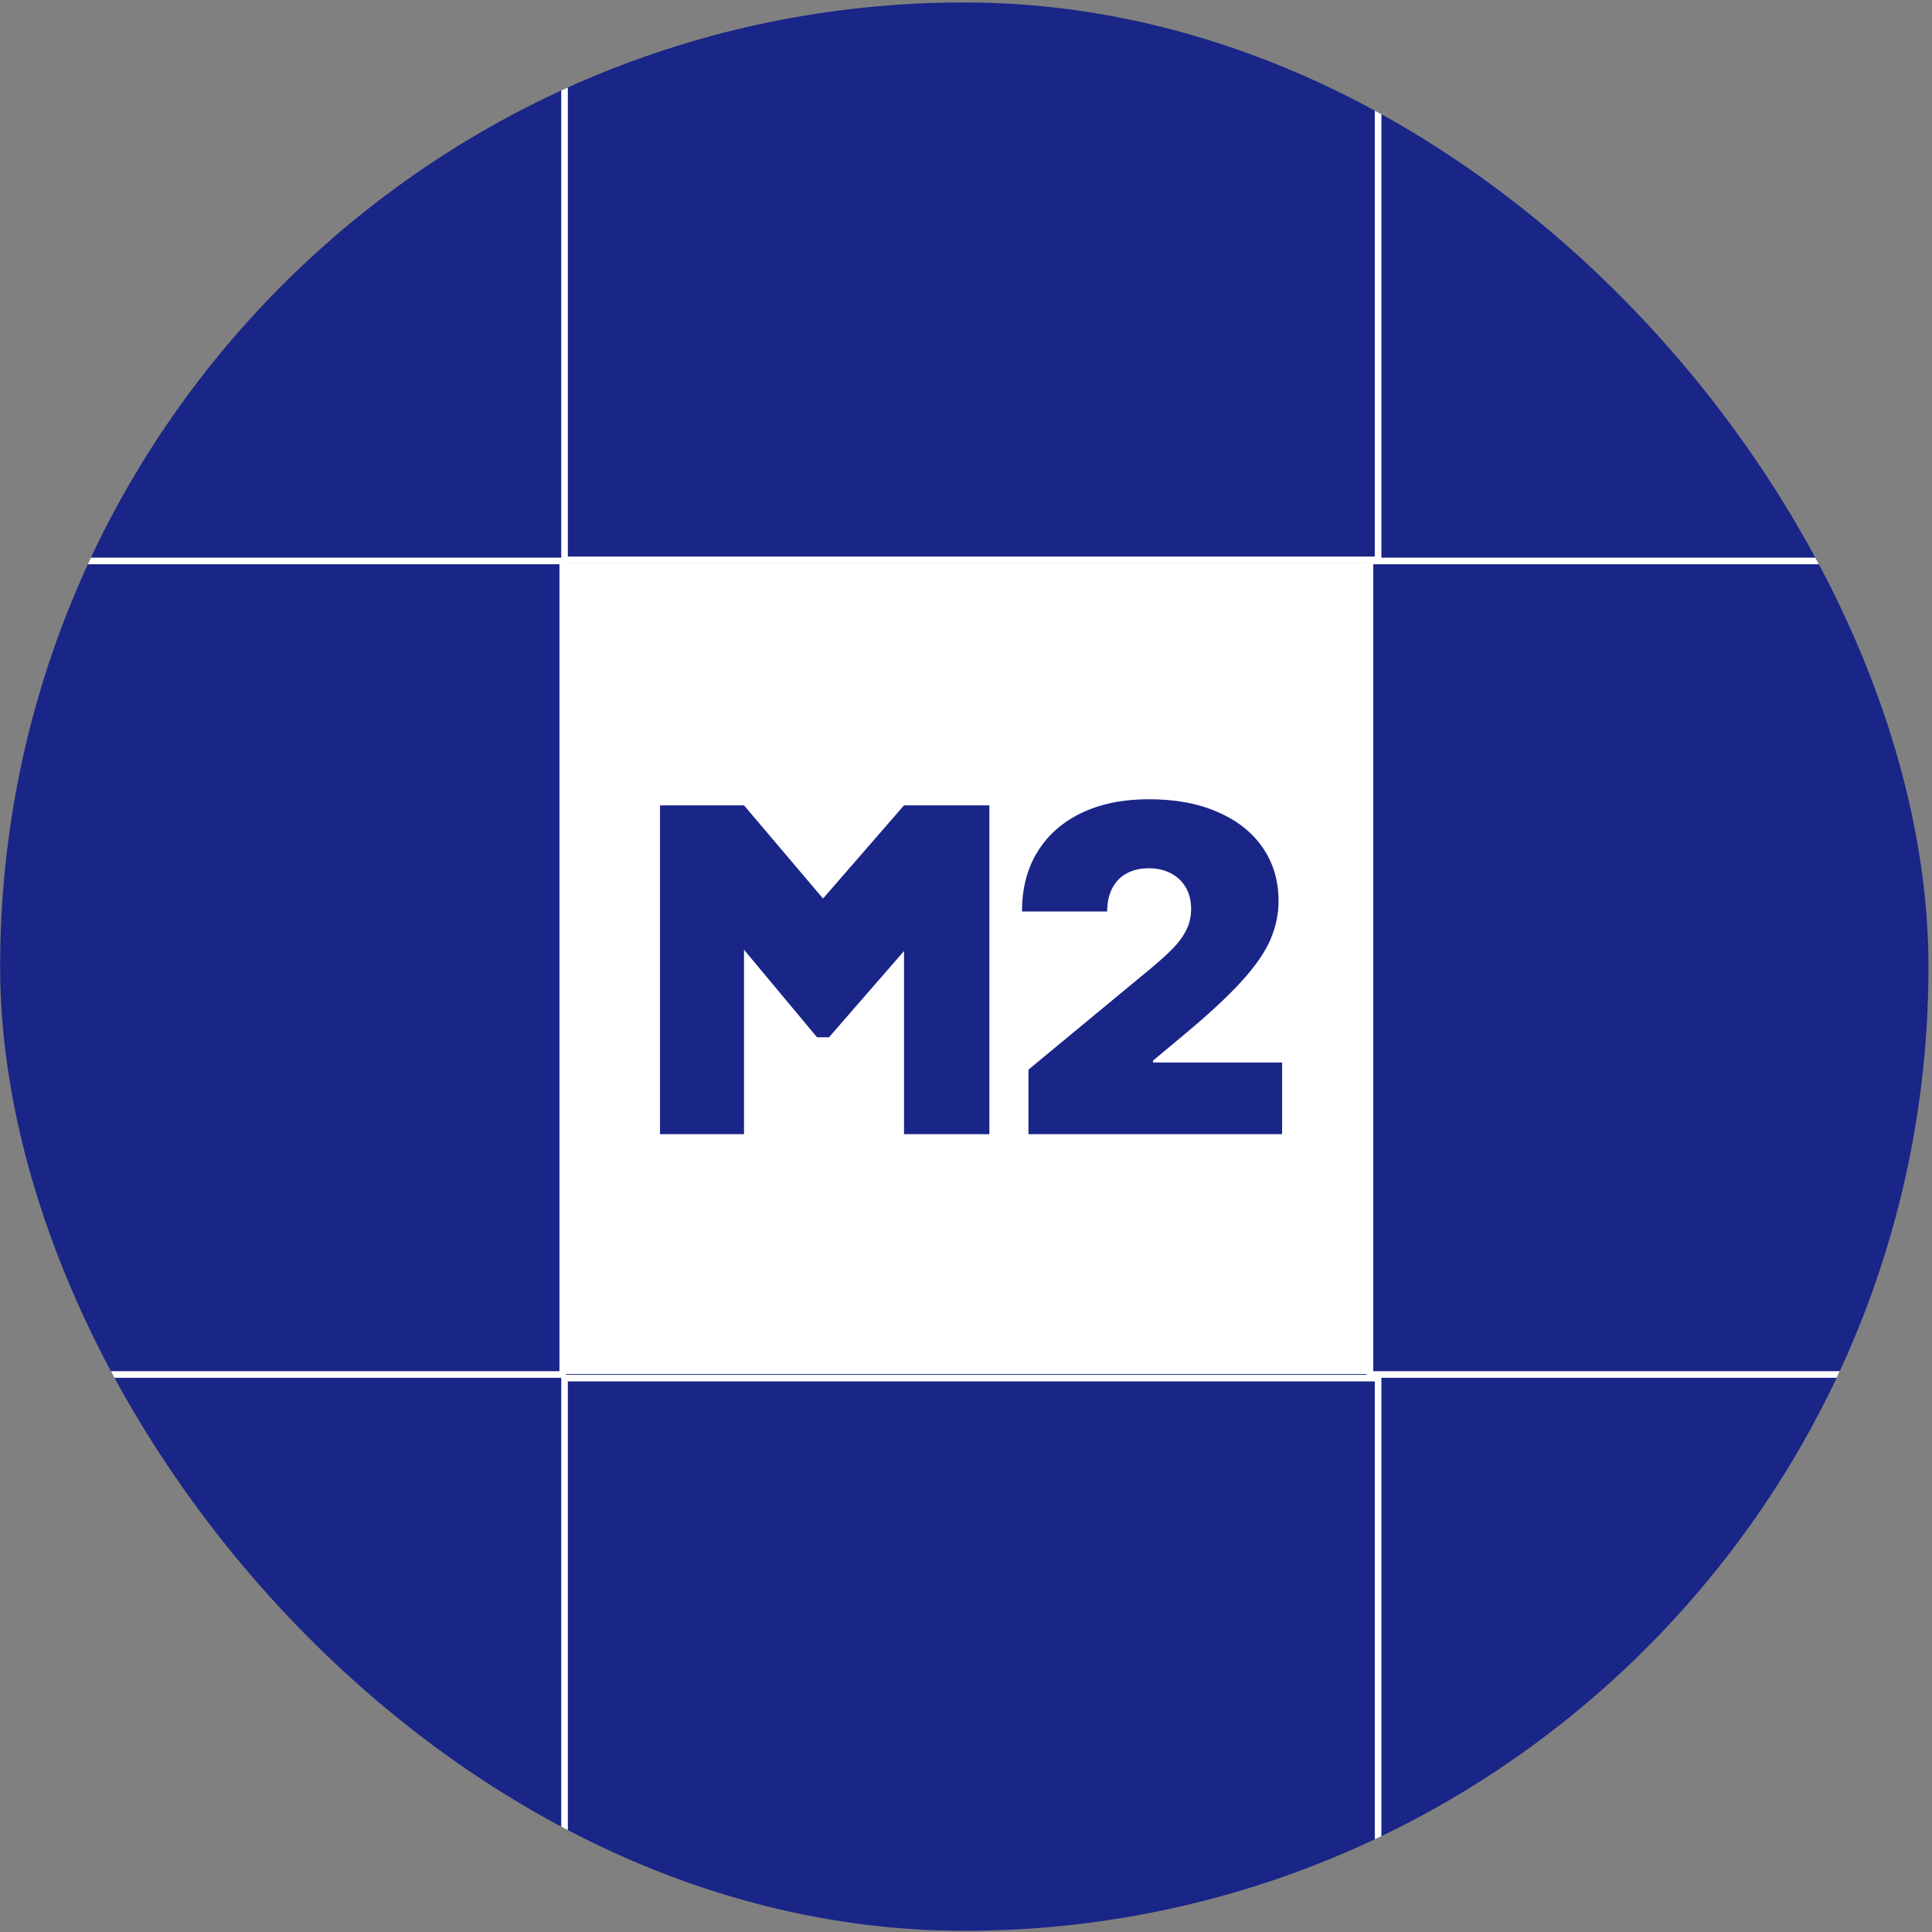
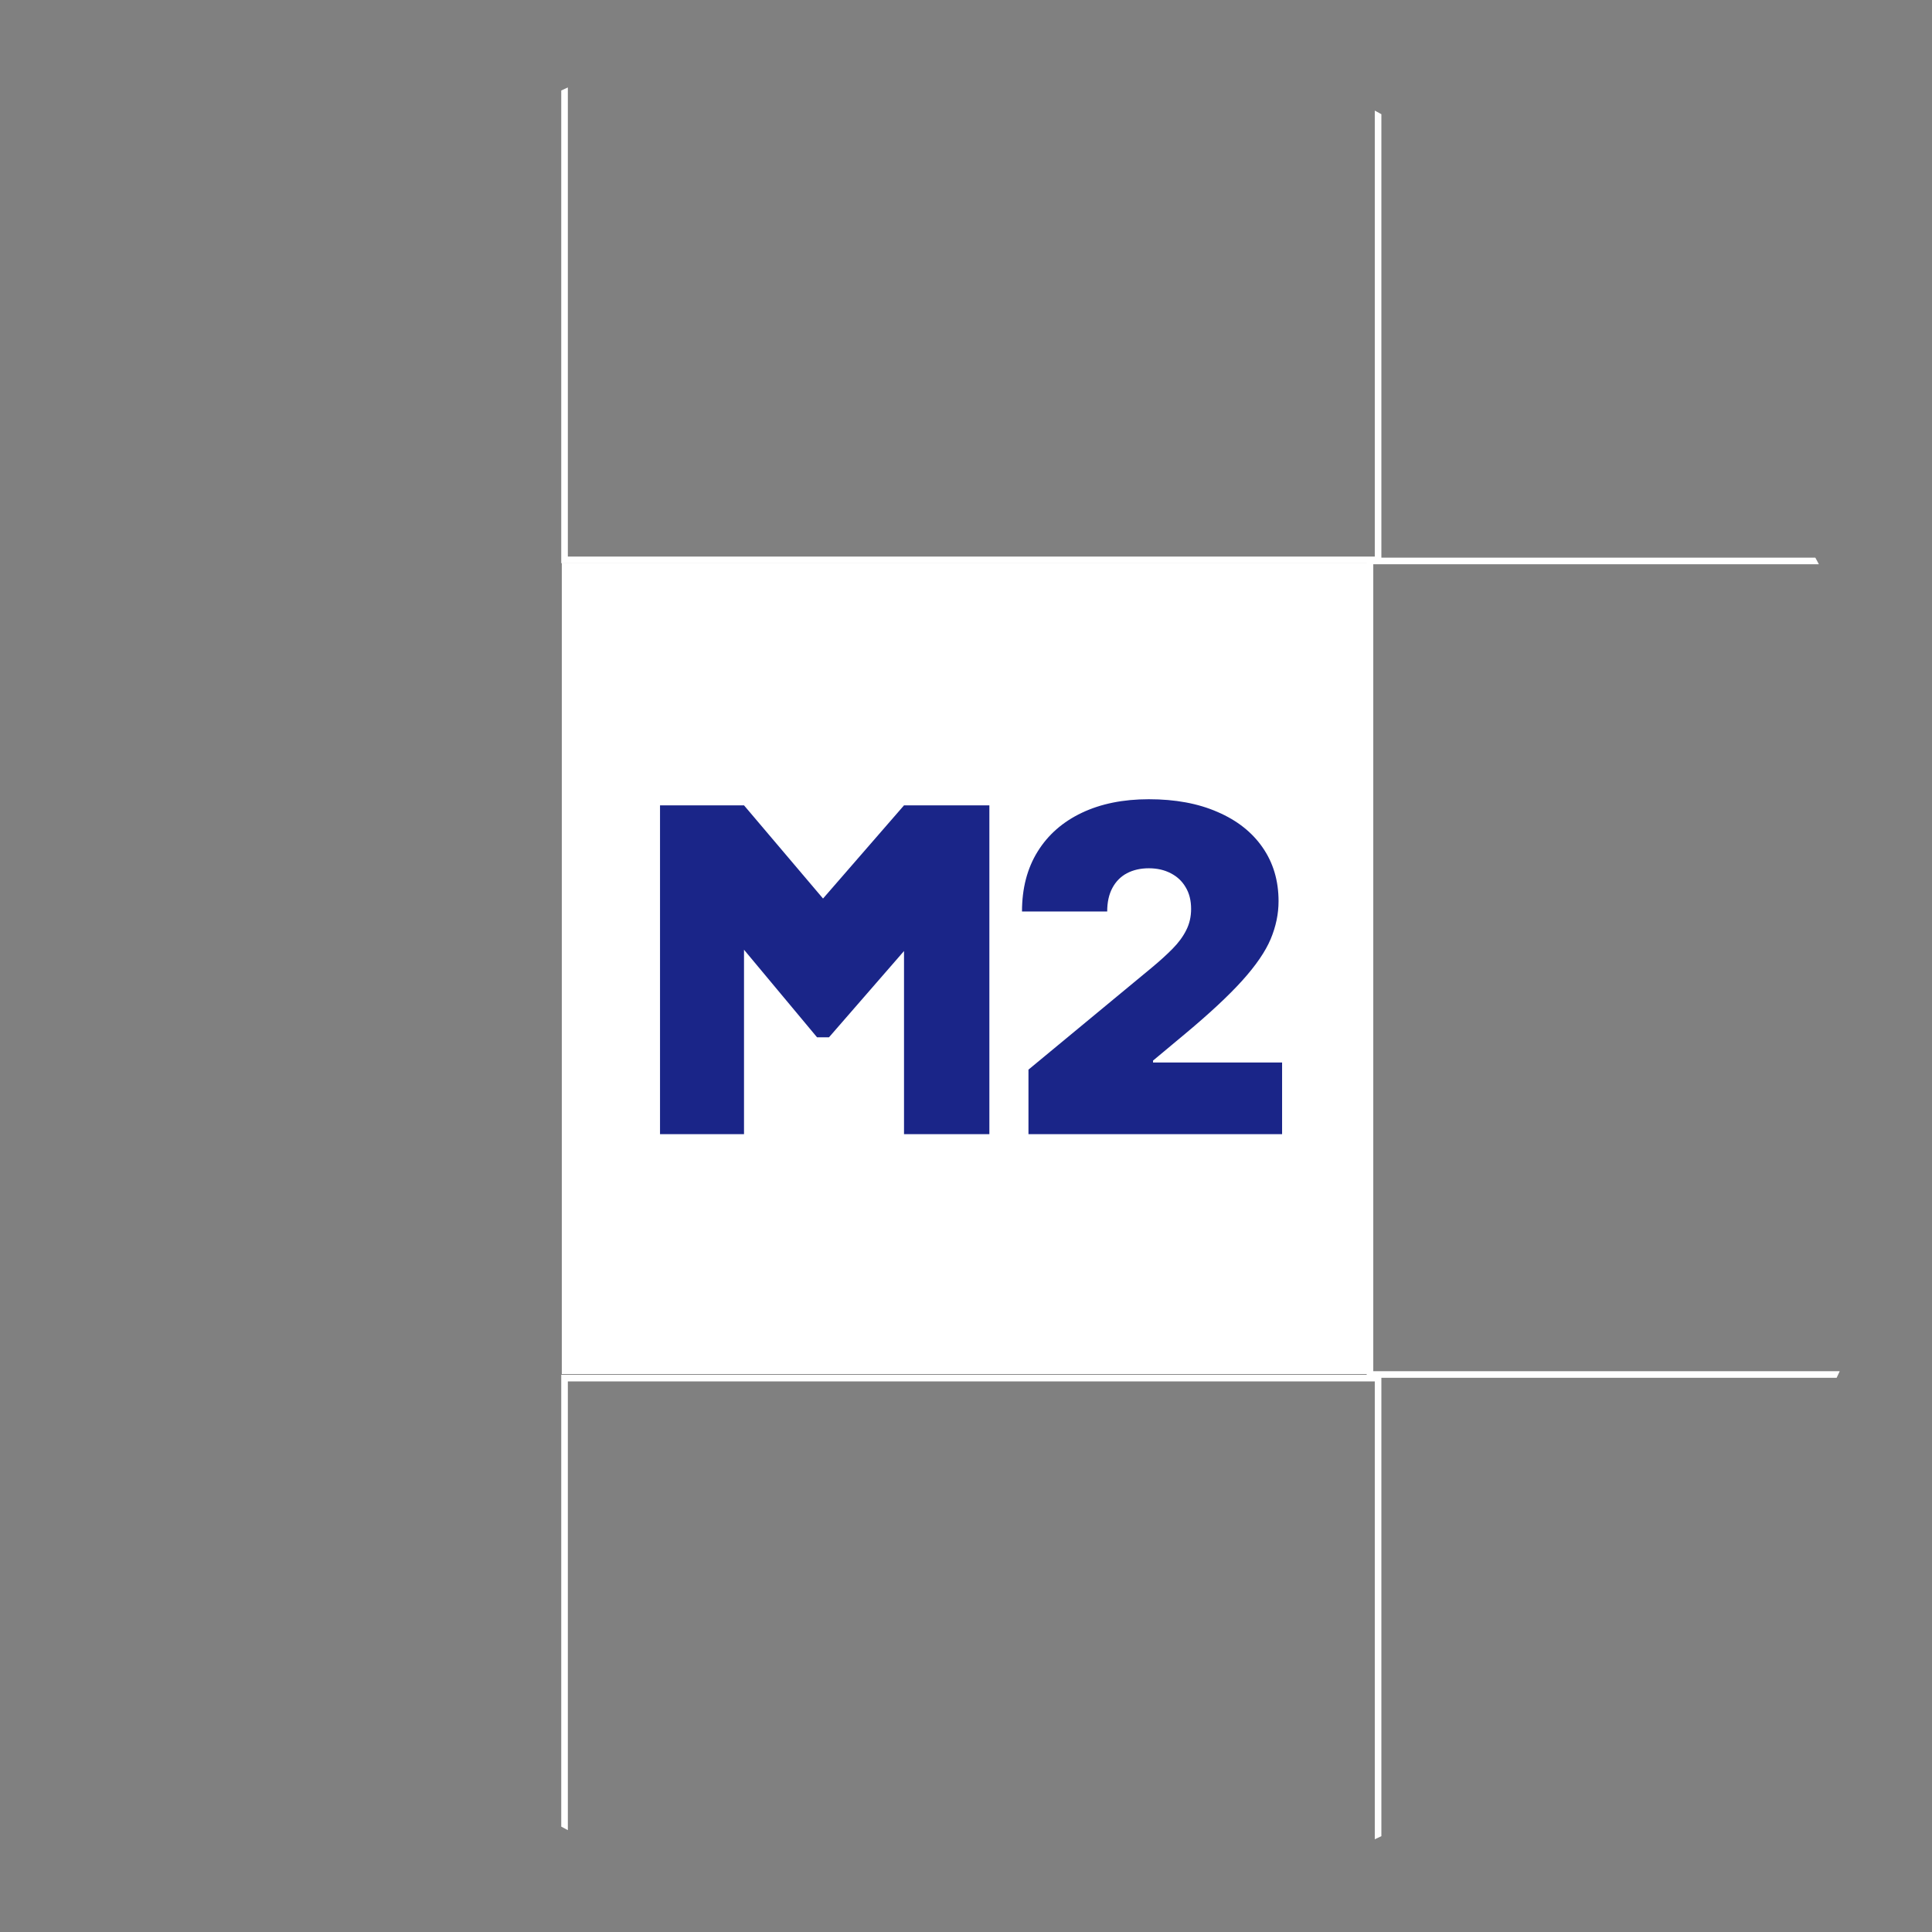
<svg xmlns="http://www.w3.org/2000/svg" width="72" height="72" viewBox="0 0 72 72" fill="none">
  <rect x="0" y="0" width="72" height="72" fill="#808080" stroke="none" />
  <g clip-path="url(#clip0_10_952)">
-     <rect x="0.005" y="0.091" width="71.864" height="71.864" rx="35.932" fill="#1A2588" />
    <rect x="21.039" y="-9.454" width="30.318" height="30.318" stroke="white" stroke-width="0.246" />
    <rect x="21.039" y="51.358" width="30.318" height="30.318" stroke="white" stroke-width="0.246" />
    <g clip-path="url(#clip1_10_952)">
      <rect x="21.541" y="21.577" width="28.978" height="29.027" fill="white" stroke="white" stroke-width="1.209" />
-       <path d="M24.597 30.013H27.727L30.672 33.486L33.69 30.013H36.871V42.267H33.69V35.442L30.894 38.657H30.672H30.449L27.727 35.394V42.267H24.597L24.597 30.013Z" fill="#1A2588" />
+       <path d="M24.597 30.013H27.727L30.672 33.486L33.69 30.013H36.871V42.267H33.69V35.442L30.894 38.657H30.672H30.449L27.727 35.394V42.267H24.597Z" fill="#1A2588" />
      <path d="M38.328 42.267V39.862L42.922 36.062C43.226 35.809 43.487 35.573 43.703 35.352C43.924 35.128 44.092 34.898 44.209 34.661C44.329 34.425 44.389 34.162 44.389 33.873C44.389 33.557 44.321 33.286 44.184 33.062C44.052 32.837 43.868 32.665 43.631 32.544C43.395 32.42 43.122 32.358 42.813 32.358C42.505 32.358 42.232 32.42 41.996 32.544C41.763 32.669 41.583 32.851 41.455 33.092C41.326 33.332 41.262 33.625 41.262 33.969H38.087C38.087 33.104 38.282 32.358 38.671 31.733C39.059 31.107 39.609 30.626 40.318 30.29C41.028 29.953 41.859 29.785 42.813 29.785C43.8 29.785 44.653 29.943 45.375 30.26C46.1 30.572 46.66 31.013 47.053 31.582C47.449 32.152 47.648 32.819 47.648 33.585C47.648 34.058 47.55 34.529 47.353 34.998C47.157 35.463 46.804 35.978 46.295 36.543C45.786 37.108 45.062 37.782 44.124 38.563L42.97 39.525V39.597H47.78V42.267H38.328Z" fill="#1A2588" />
    </g>
    <rect x="51.055" y="20.905" width="30.318" height="30.318" stroke="white" stroke-width="0.246" />
-     <rect x="-9.346" y="20.905" width="30.318" height="30.318" stroke="white" stroke-width="0.246" />
  </g>
  <defs>
    <clipPath id="clip0_10_952">
      <rect x="0.005" y="0.091" width="71.864" height="71.864" rx="35.932" fill="white" />
    </clipPath>
    <clipPath id="clip1_10_952">
      <rect width="30.236" height="30.236" fill="white" transform="translate(20.887 20.973)" />
    </clipPath>
  </defs>
</svg>